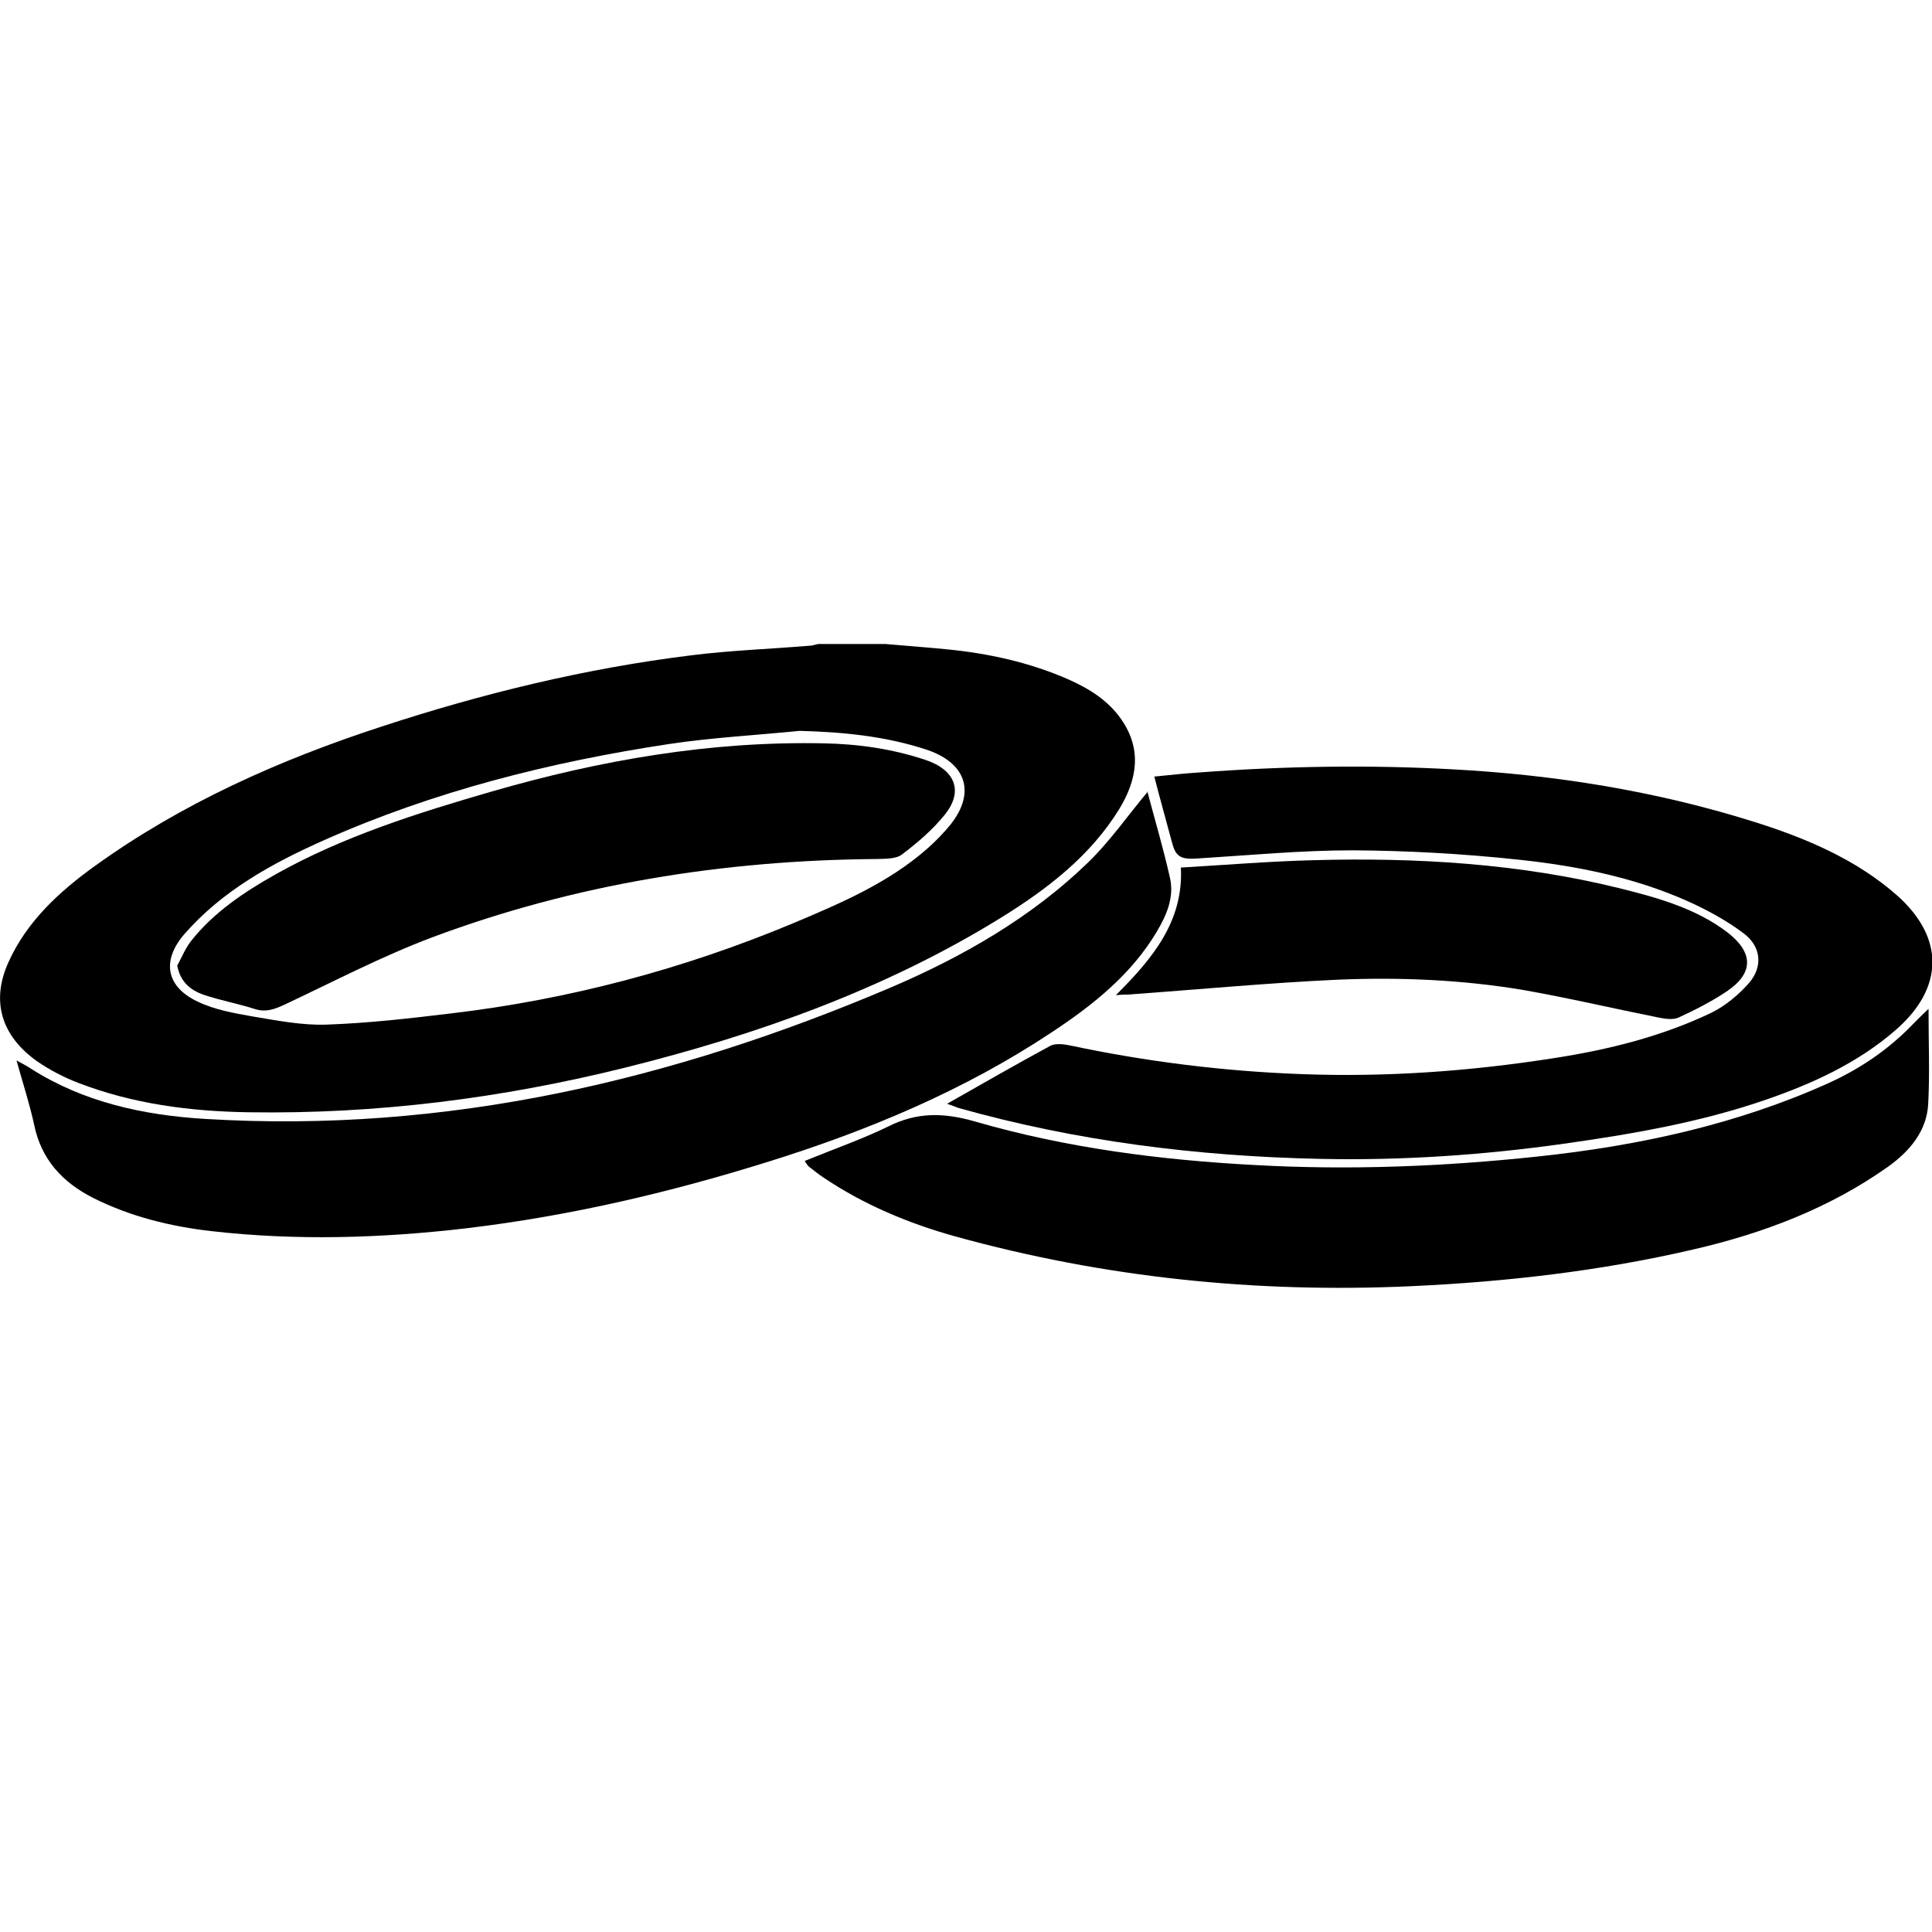
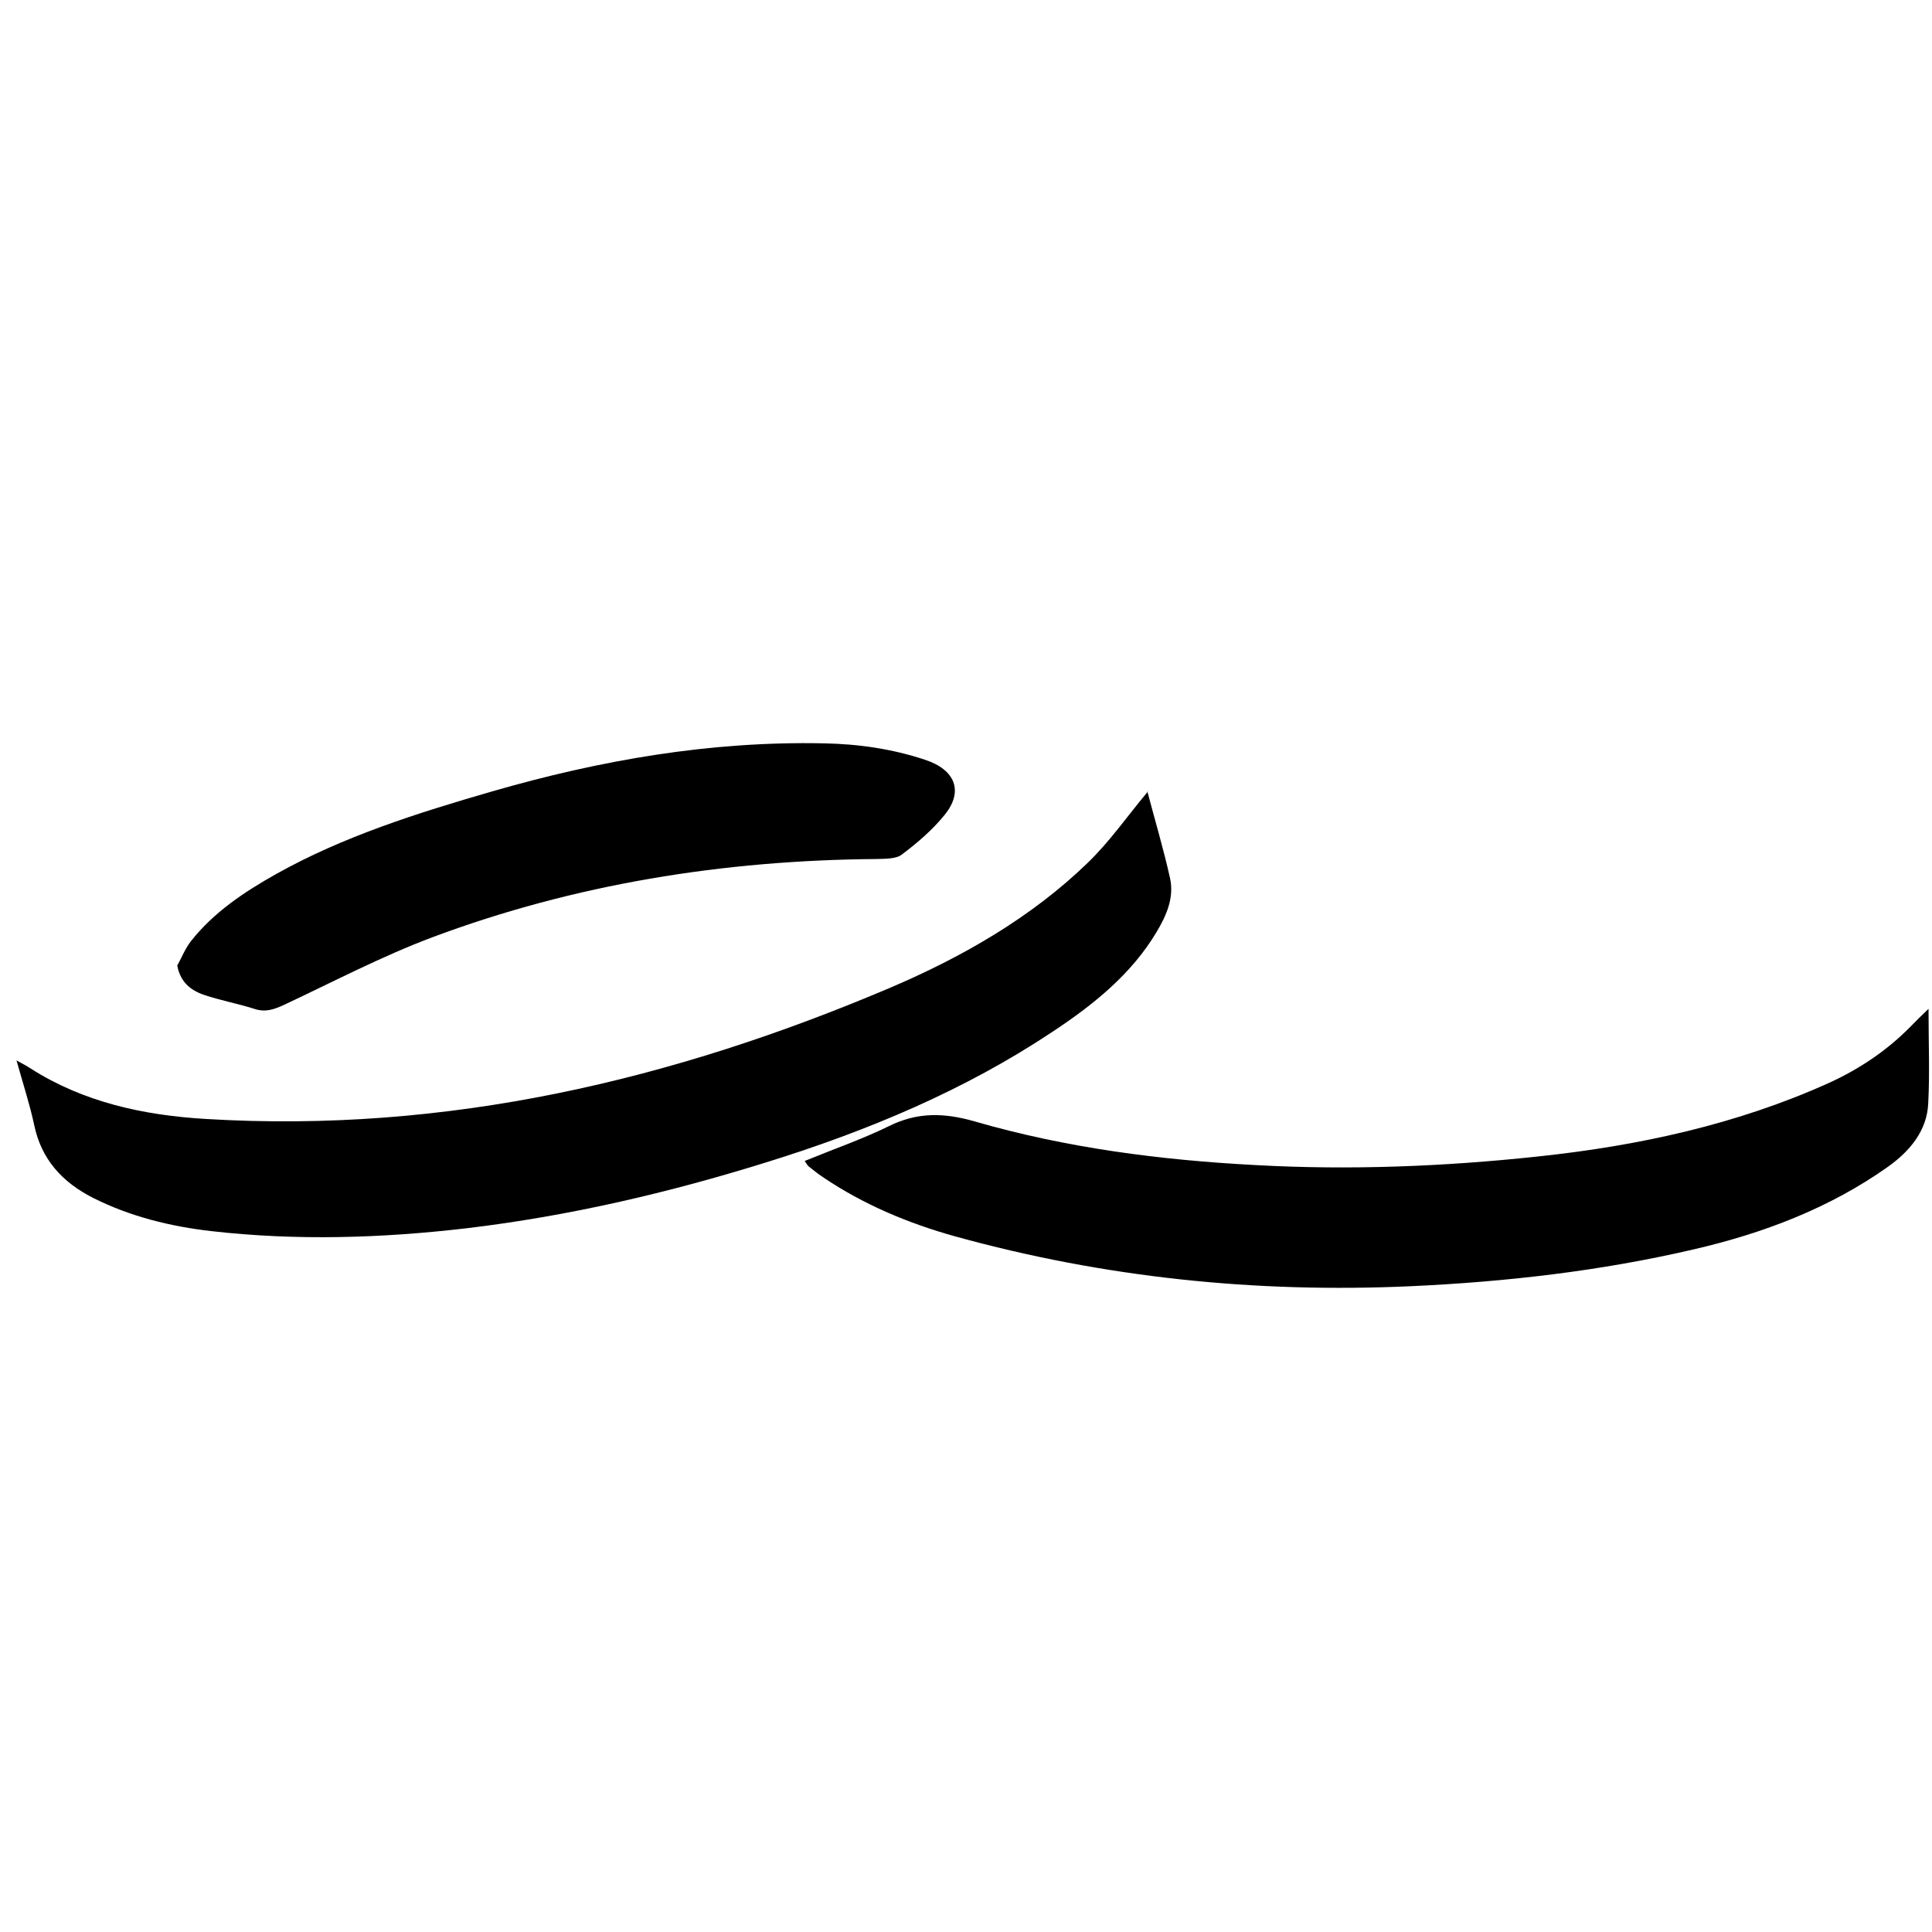
<svg xmlns="http://www.w3.org/2000/svg" width="24" height="24" viewBox="0 0 24 24" fill="none">
  <g clip-path="url(#clip0_4434_2285)">
-     <path d="M10.996 8C11.248 8.022 11.5 8.04 11.752 8.065C12.28 8.116 12.788 8.228 13.268 8.438C13.532 8.554 13.772 8.706 13.93 8.938C14.189 9.31 14.126 9.687 13.902 10.053C13.548 10.628 13.016 11.041 12.43 11.403C11 12.286 9.418 12.851 7.764 13.263C6.233 13.643 4.674 13.842 3.087 13.817C2.359 13.806 1.646 13.712 0.973 13.452C0.792 13.383 0.619 13.292 0.461 13.184C0.012 12.865 -0.114 12.431 0.107 11.949C0.331 11.453 0.725 11.084 1.178 10.758C2.252 9.984 3.465 9.441 4.745 9.024C5.993 8.615 7.268 8.304 8.583 8.141C9.067 8.08 9.563 8.062 10.052 8.022C10.091 8.022 10.126 8.007 10.166 8C10.445 8 10.721 8 11 8H10.996ZM9.934 9.079C9.394 9.133 8.851 9.162 8.315 9.242C6.831 9.466 5.386 9.832 4.028 10.436C3.374 10.726 2.756 11.07 2.292 11.602C2.008 11.928 2.056 12.257 2.461 12.445C2.666 12.543 2.906 12.586 3.134 12.626C3.441 12.677 3.752 12.739 4.059 12.728C4.571 12.71 5.083 12.652 5.595 12.59C7.075 12.416 8.496 12.036 9.855 11.468C10.449 11.218 11.04 10.965 11.52 10.541C11.623 10.451 11.721 10.349 11.807 10.244C12.126 9.843 12.004 9.47 11.493 9.307C10.989 9.144 10.469 9.093 9.934 9.079Z" fill="black" />
-     <path d="M11.764 13.712C12.209 13.459 12.626 13.22 13.047 12.992C13.106 12.959 13.209 12.97 13.284 12.985C14.232 13.187 15.193 13.307 16.165 13.343C17.221 13.383 18.268 13.307 19.307 13.144C19.984 13.039 20.638 12.876 21.248 12.586C21.429 12.5 21.598 12.358 21.728 12.21C21.902 12.007 21.878 11.758 21.661 11.595C21.445 11.432 21.197 11.298 20.945 11.186C20.287 10.896 19.579 10.755 18.862 10.679C18.181 10.606 17.492 10.567 16.803 10.563C16.161 10.563 15.524 10.624 14.882 10.664C14.669 10.679 14.606 10.646 14.559 10.465C14.488 10.201 14.413 9.933 14.339 9.647C14.528 9.629 14.709 9.607 14.894 9.596C15.945 9.517 16.996 9.499 18.047 9.557C19.315 9.625 20.559 9.825 21.764 10.201C22.425 10.407 23.055 10.672 23.567 11.124C24.157 11.649 24.15 12.272 23.551 12.793C23.083 13.202 22.516 13.463 21.913 13.669C21.11 13.944 20.268 14.089 19.425 14.208C18.421 14.349 17.413 14.418 16.398 14.396C14.874 14.364 13.37 14.176 11.905 13.763C11.874 13.752 11.842 13.738 11.768 13.712H11.764Z" fill="black" />
    <path d="M14.252 9.828C14.342 10.172 14.453 10.541 14.535 10.911C14.587 11.149 14.492 11.37 14.366 11.58C14.055 12.101 13.583 12.482 13.067 12.822C11.984 13.542 10.787 14.045 9.528 14.436C8.311 14.816 7.071 15.106 5.795 15.258C4.744 15.381 3.685 15.414 2.63 15.294C2.118 15.236 1.622 15.113 1.165 14.885C0.768 14.686 0.512 14.396 0.425 13.976C0.37 13.72 0.287 13.466 0.205 13.173C0.291 13.22 0.339 13.245 0.382 13.274C1.035 13.691 1.78 13.854 2.555 13.9C5.555 14.082 8.366 13.415 11.063 12.268C11.969 11.881 12.815 11.392 13.508 10.722C13.787 10.454 14.008 10.132 14.26 9.832L14.252 9.828Z" fill="black" />
    <path d="M23.957 12.536C23.957 12.956 23.973 13.332 23.953 13.709C23.937 14.042 23.732 14.295 23.453 14.494C22.732 15.005 21.91 15.32 21.032 15.522C19.878 15.79 18.705 15.924 17.52 15.978C15.598 16.065 13.713 15.87 11.866 15.359C11.284 15.197 10.732 14.965 10.236 14.632C10.169 14.588 10.11 14.541 10.047 14.491C10.031 14.476 10.02 14.458 9.996 14.422C10.35 14.277 10.705 14.154 11.039 13.991C11.394 13.814 11.724 13.821 12.106 13.93C13.24 14.259 14.413 14.411 15.598 14.473C16.768 14.538 17.937 14.491 19.099 14.367C20.354 14.234 21.575 13.969 22.721 13.452C23.11 13.274 23.449 13.043 23.74 12.746C23.799 12.684 23.862 12.623 23.957 12.532V12.536Z" fill="black" />
-     <path d="M14.673 10.777C15.232 10.744 15.768 10.7 16.303 10.686C17.59 10.65 18.87 10.726 20.118 11.034C20.598 11.153 21.075 11.287 21.465 11.587C21.783 11.837 21.787 12.091 21.445 12.319C21.26 12.442 21.055 12.547 20.85 12.641C20.779 12.673 20.673 12.655 20.587 12.637C20.027 12.525 19.476 12.395 18.917 12.297C18.157 12.17 17.386 12.138 16.618 12.17C15.748 12.21 14.878 12.293 14.008 12.355C13.972 12.355 13.937 12.355 13.862 12.362C14.319 11.906 14.705 11.443 14.669 10.773L14.673 10.777Z" fill="black" />
    <path d="M2.205 11.989C2.26 11.888 2.303 11.779 2.374 11.689C2.654 11.334 3.032 11.081 3.433 10.856C4.268 10.389 5.185 10.1 6.11 9.832C7.453 9.444 8.819 9.205 10.232 9.234C10.665 9.242 11.083 9.303 11.488 9.437C11.866 9.56 11.973 9.828 11.736 10.121C11.587 10.306 11.398 10.469 11.201 10.617C11.13 10.671 10.992 10.668 10.886 10.671C8.984 10.686 7.138 10.983 5.374 11.642C4.74 11.88 4.142 12.195 3.532 12.481C3.406 12.539 3.299 12.579 3.158 12.532C2.953 12.467 2.736 12.427 2.532 12.358C2.362 12.3 2.236 12.192 2.201 11.989H2.205Z" fill="black" />
  </g>
  <defs>
    <clipPath id="clip0_4434_2285">
      <rect width="24" height="8" fill="white" transform="translate(0 8)" />
    </clipPath>
  </defs>
</svg>